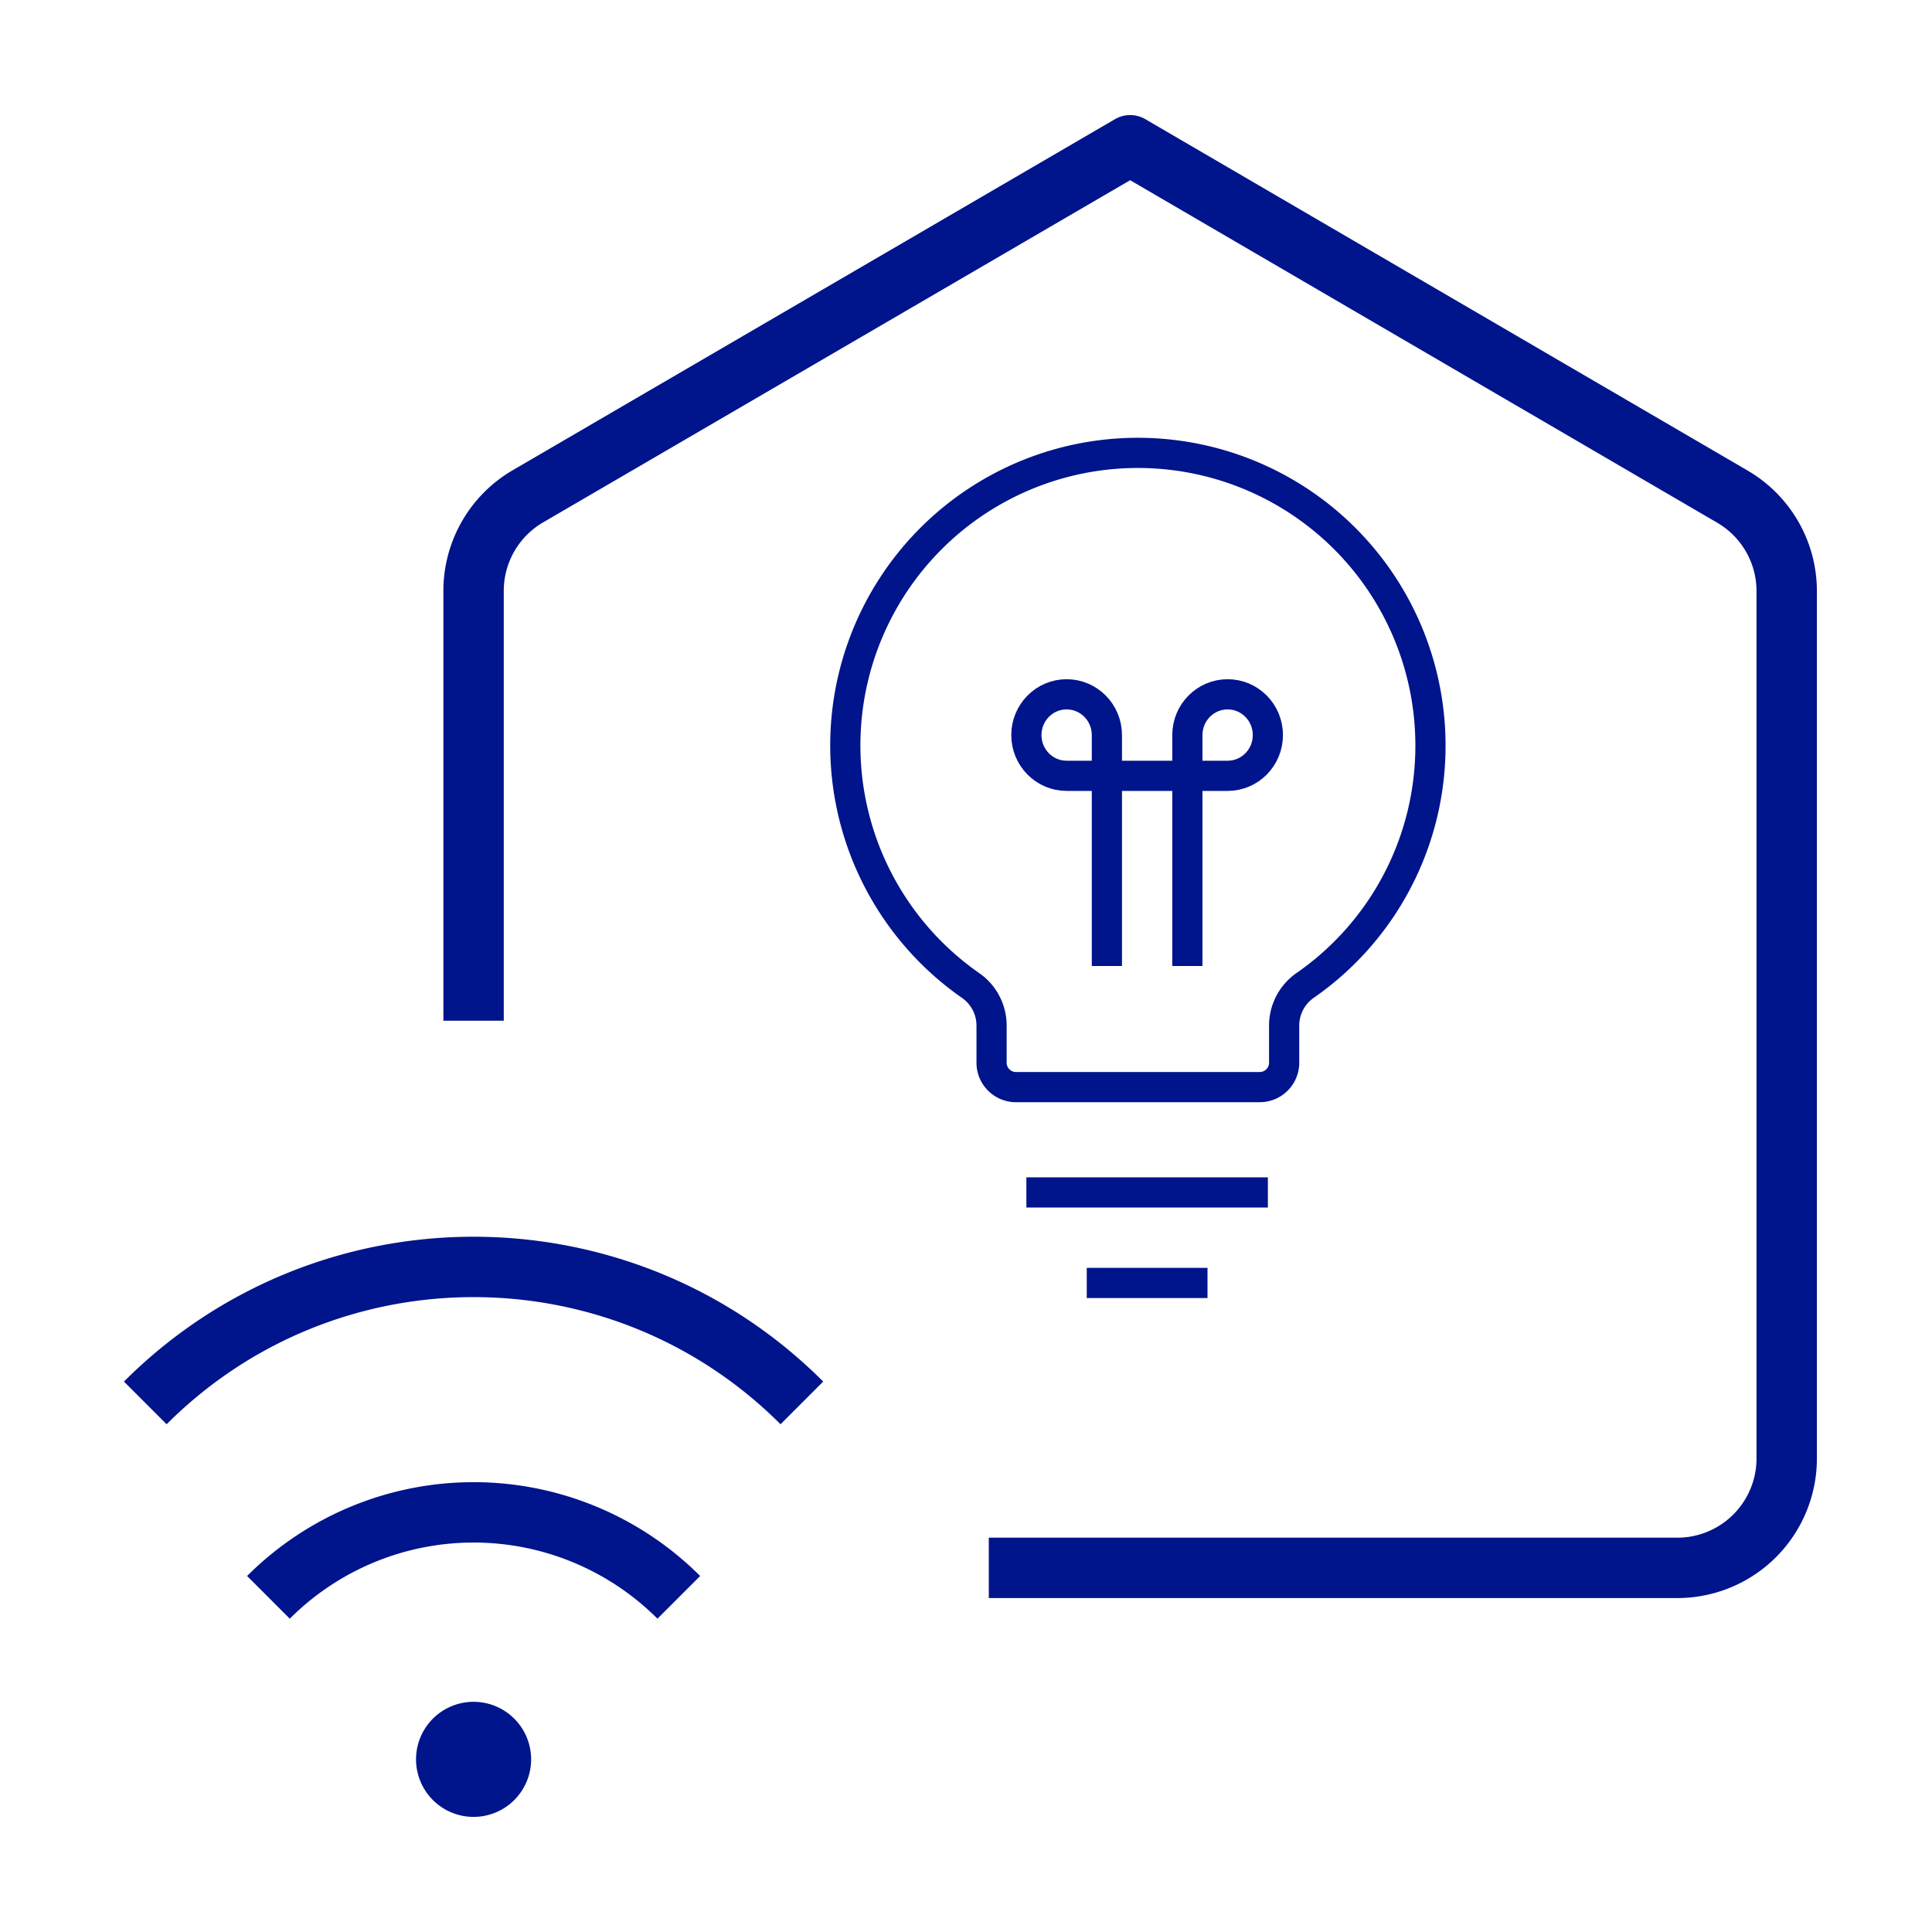
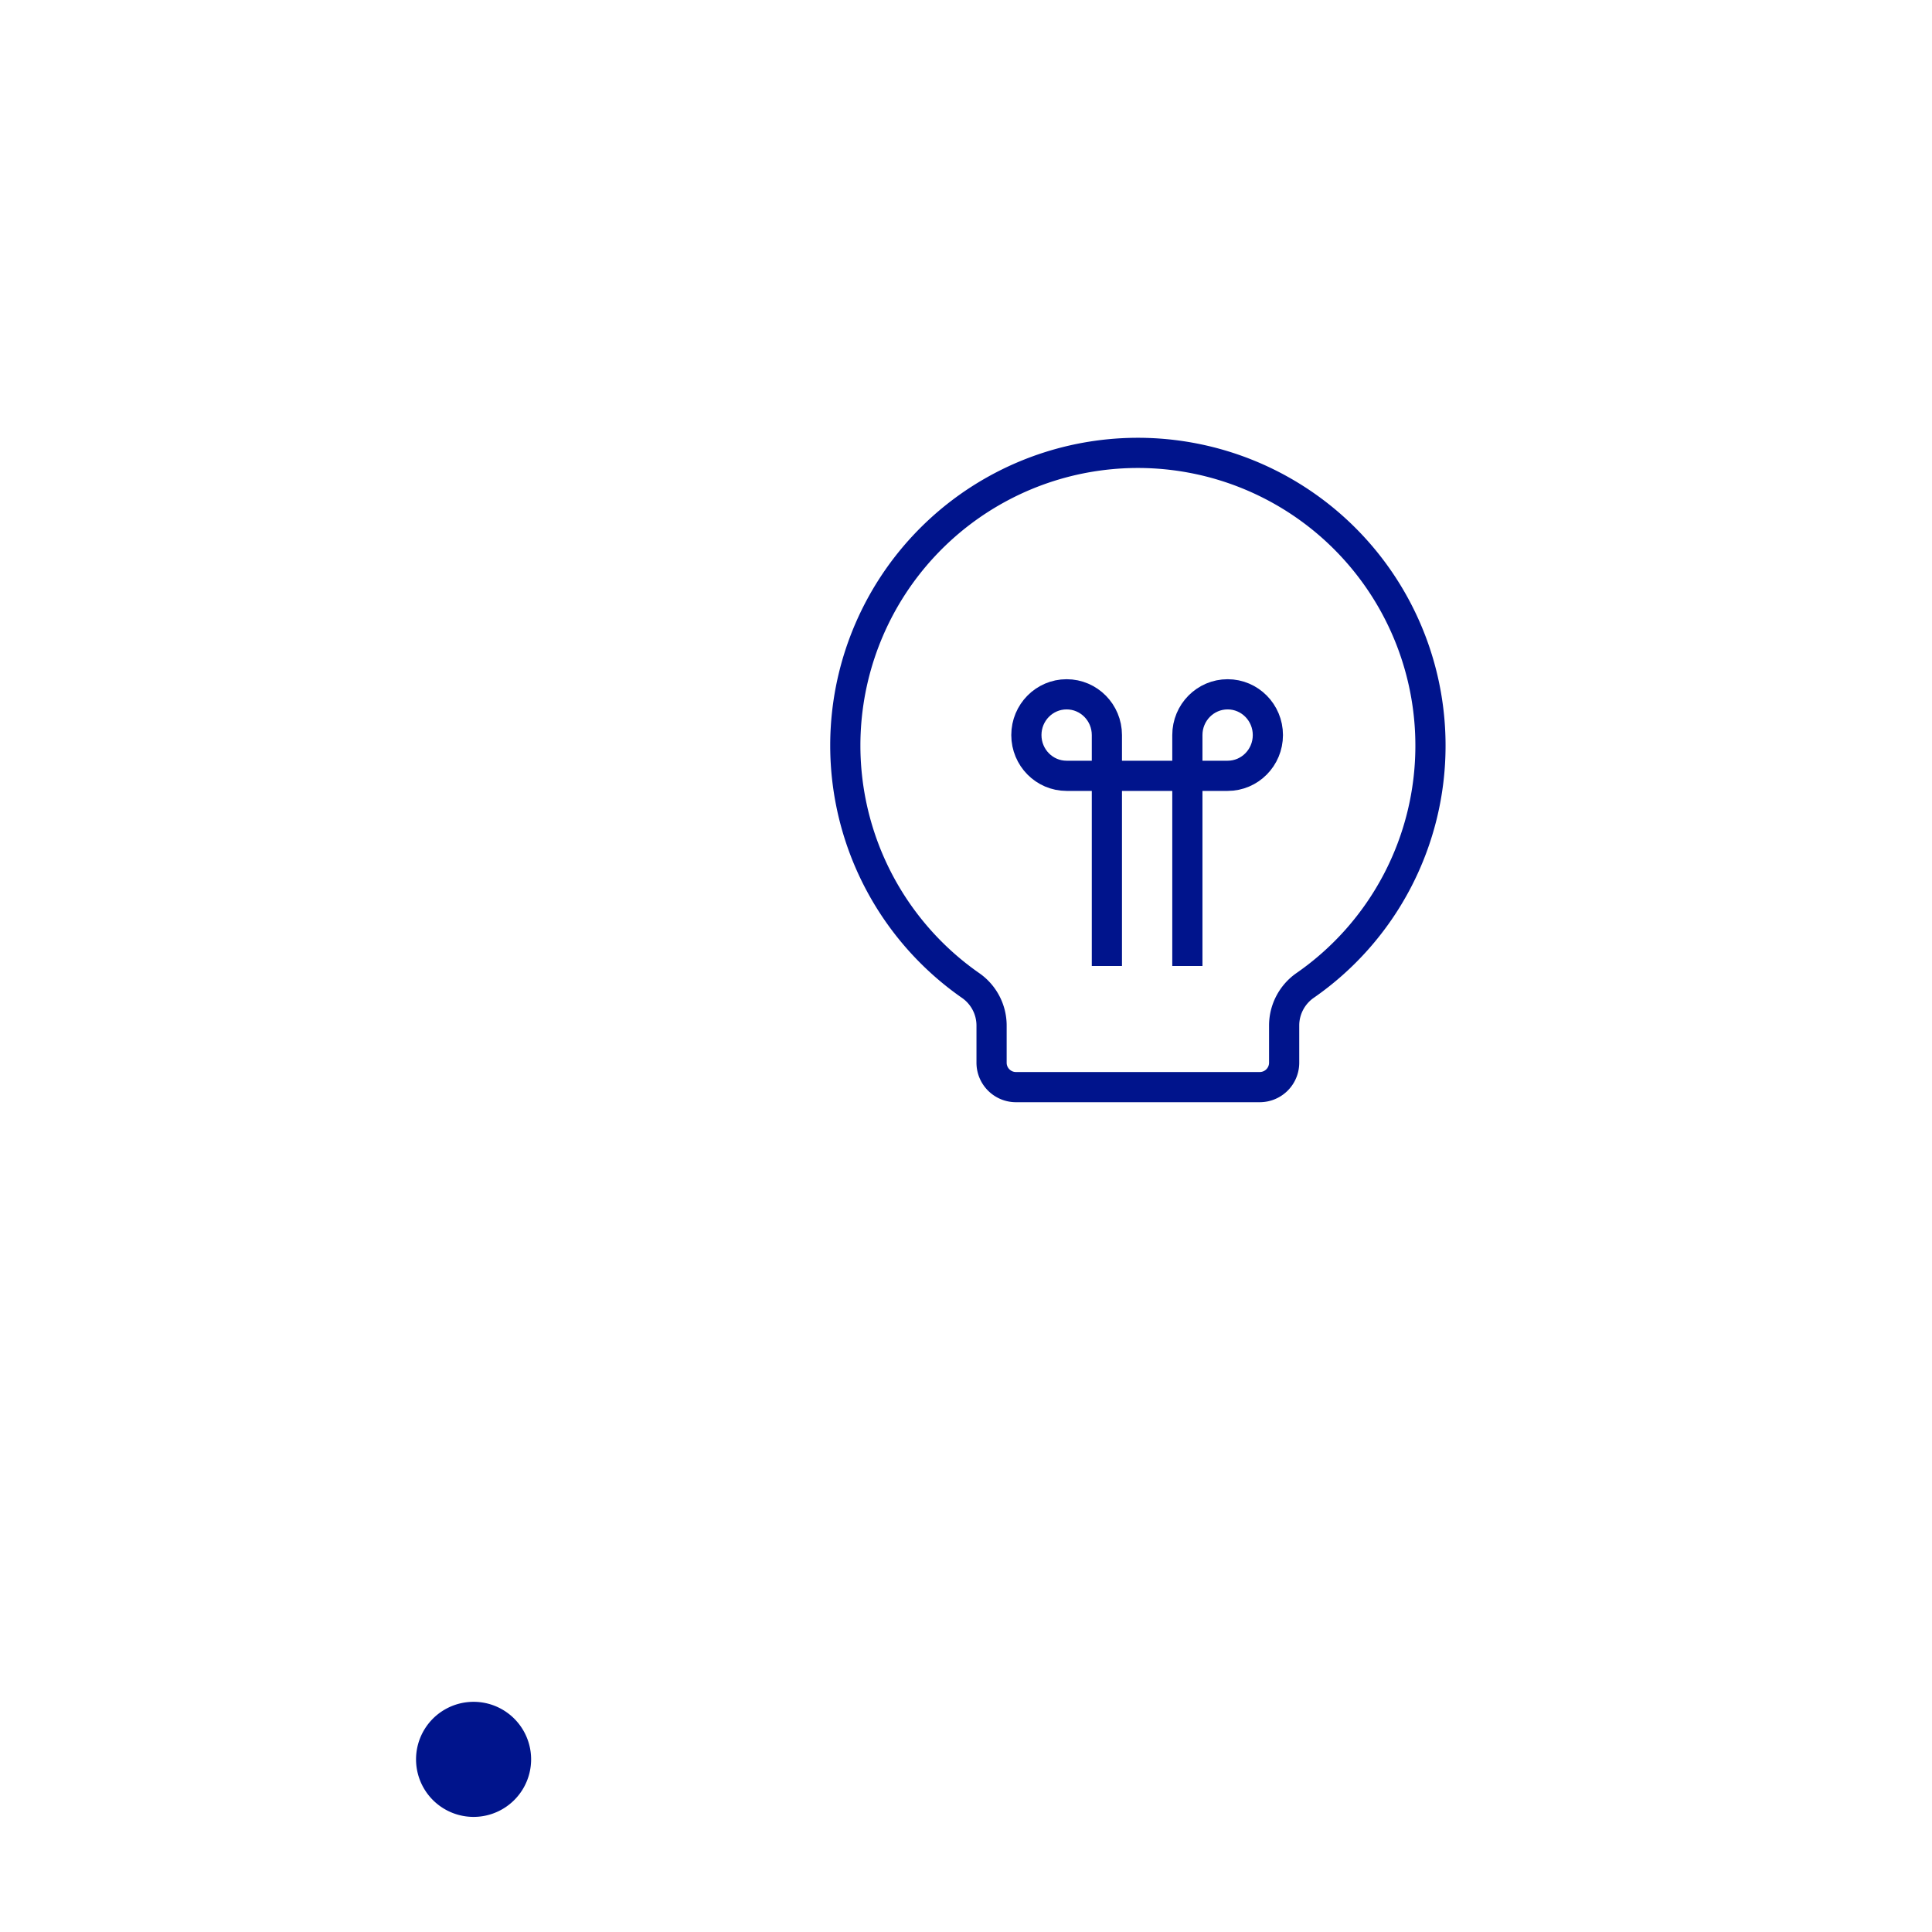
<svg xmlns="http://www.w3.org/2000/svg" width="64" height="64">
  <g fill="none" fill-rule="evenodd" stroke-linejoin="round" stroke="#00148C">
    <g stroke-width="2">
-       <path d="M15.688 33.813v-14.23a3.625 3.625 0 0 1 1.797-3.141l19.953-11.63 19.951 11.64a3.625 3.625 0 0 1 1.798 3.14v28.72a3.625 3.625 0 0 1-3.624 3.626H32.755m-23.863.976a9.613 9.613 0 0 1 13.594 0M4.813 46.473c6.006-6.006 15.743-6.006 21.75 0" />
      <path d="M15.688 57.375a.906.906 0 1 1 0 1.812.906.906 0 0 1 0-1.812" stroke-linecap="round" />
    </g>
-     <path d="M40 42.5h-4m6-3h-8" />
    <path d="M47.386 24.704a9.692 9.692 0 1 0-15.232 7.943c.434.302.693.797.693 1.326v1.231c0 .446.362.808.808.808h8.077a.808.808 0 0 0 .807-.808v-1.233c0-.528.26-1.024.693-1.326a9.66 9.66 0 0 0 4.154-7.941z" stroke-linecap="round" />
    <path d="M36.667 32v-7.65c0-.746-.597-1.35-1.334-1.35-.736 0-1.333.604-1.333 1.35 0 .746.597 1.35 1.333 1.35h5.334c.736 0 1.333-.604 1.333-1.35 0-.746-.597-1.35-1.333-1.35-.737 0-1.334.604-1.334 1.35V32" />
  </g>
</svg>